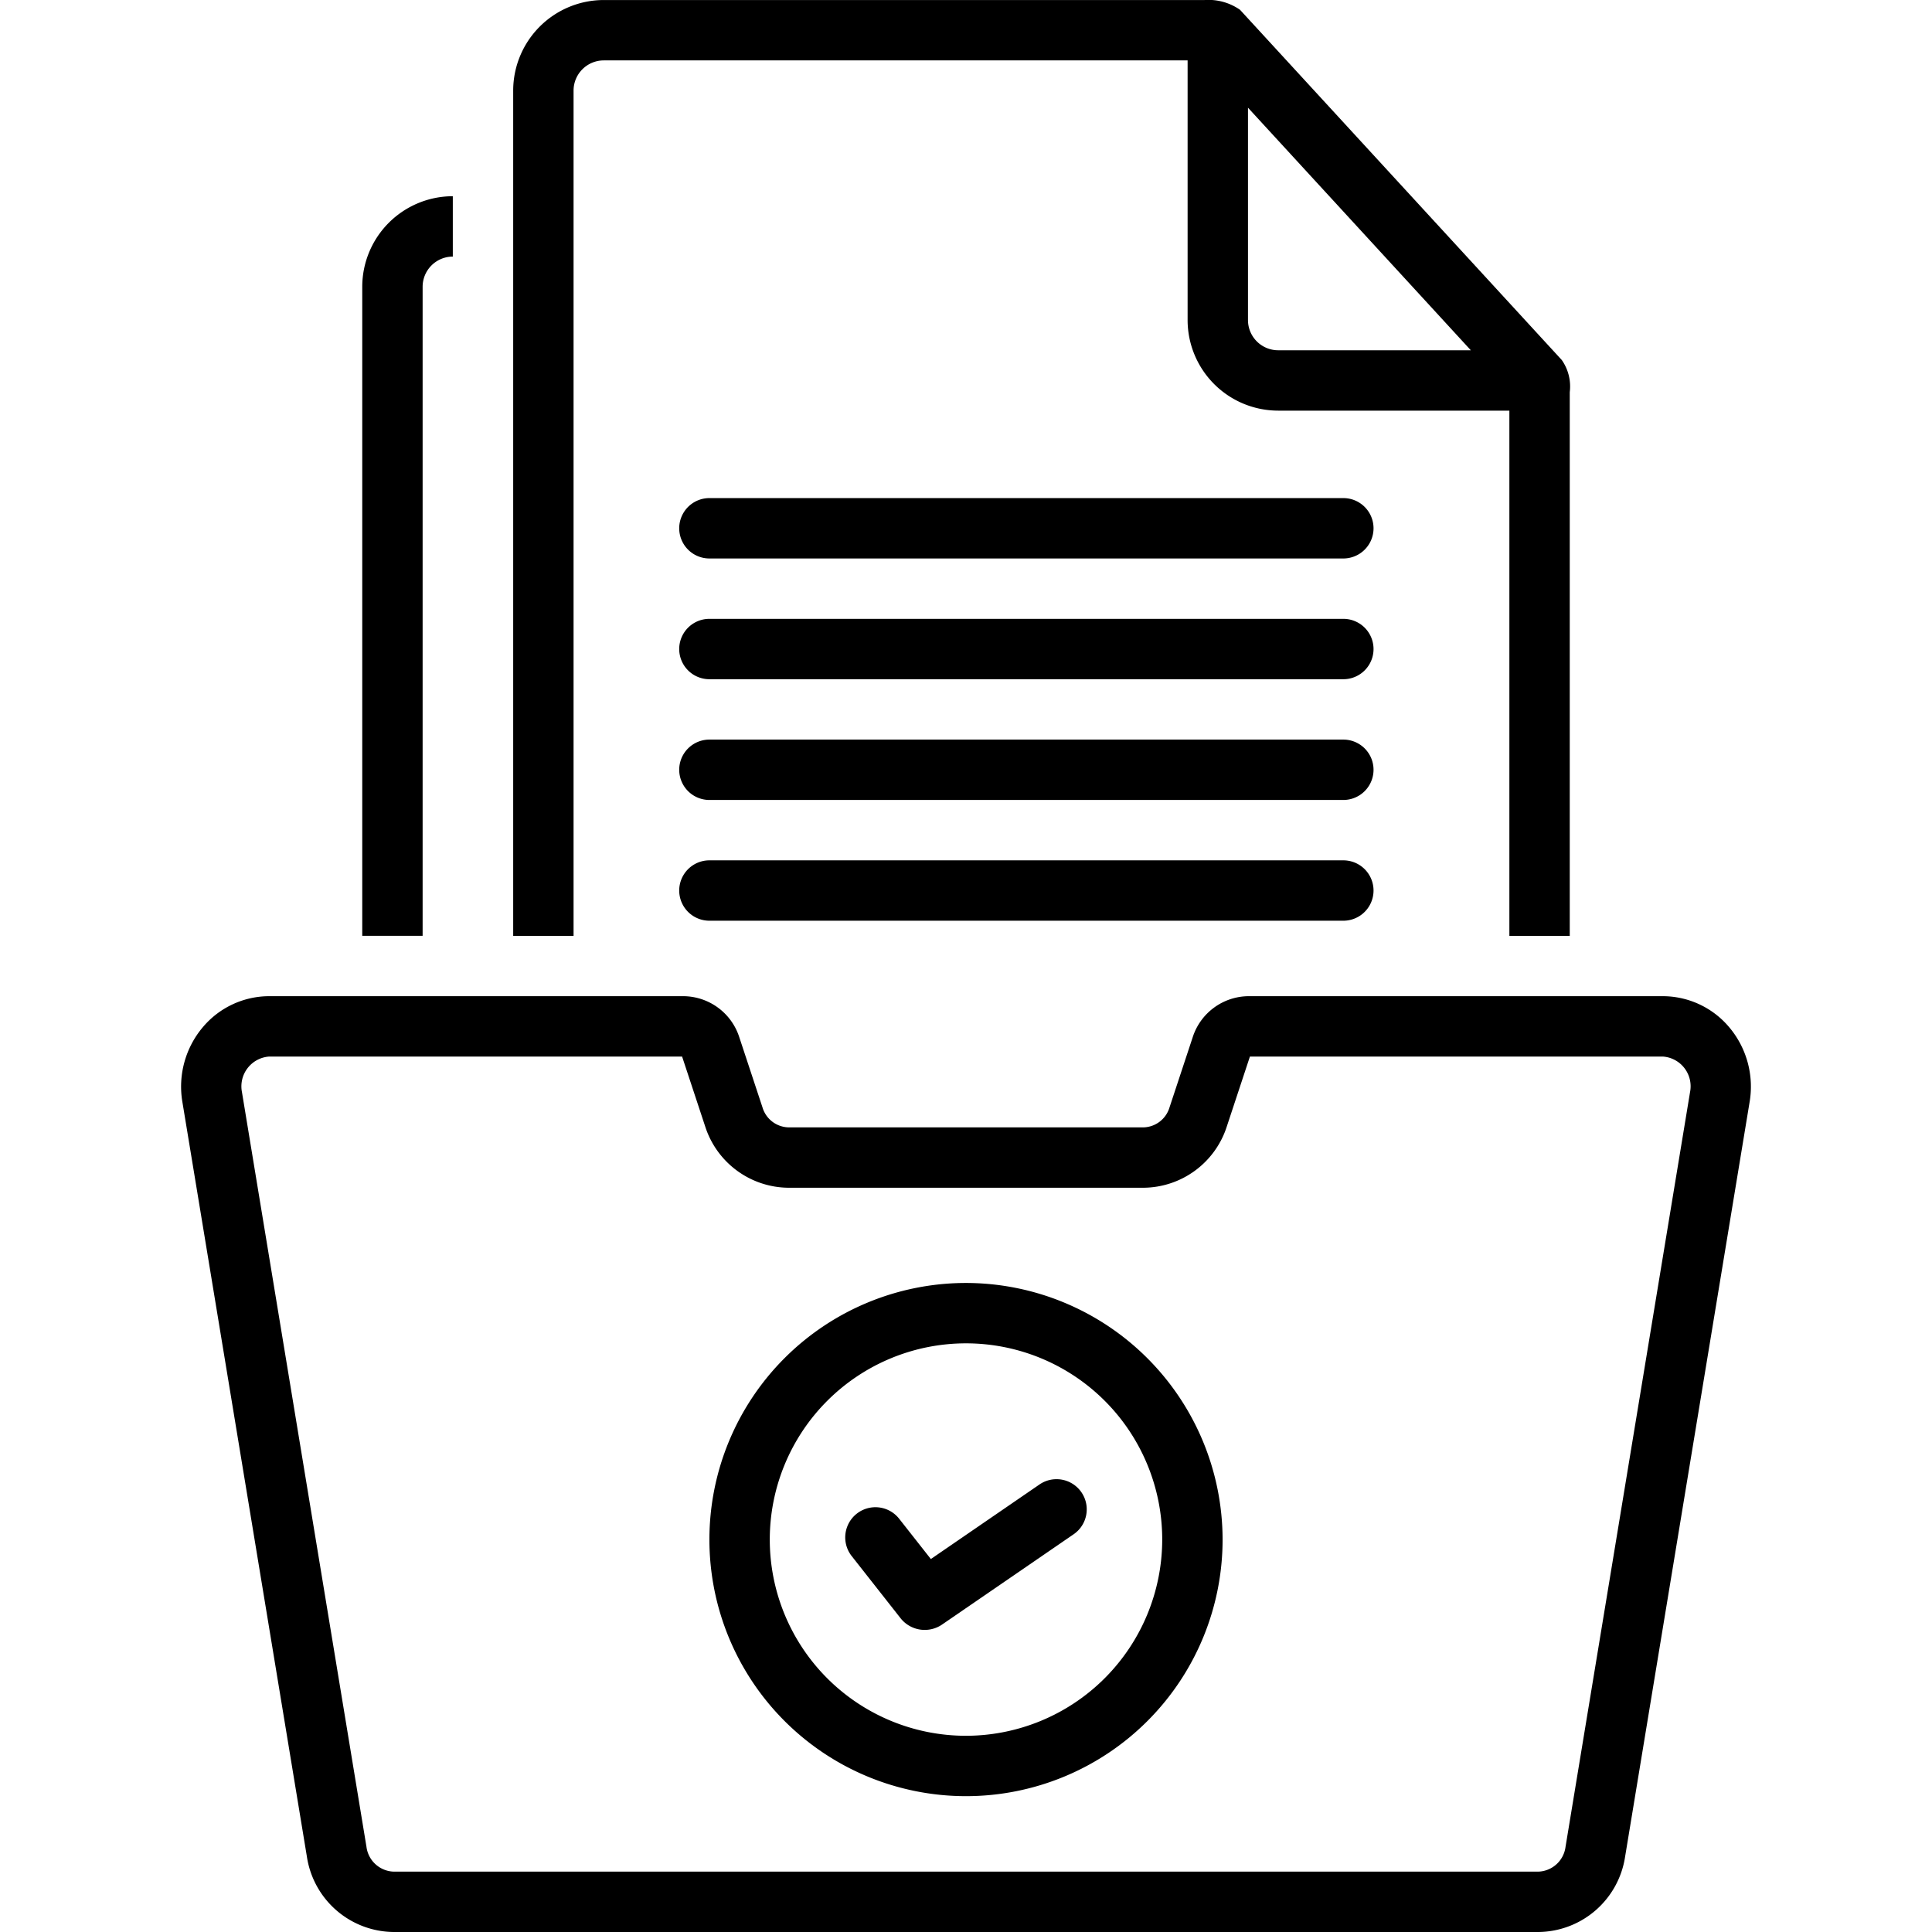
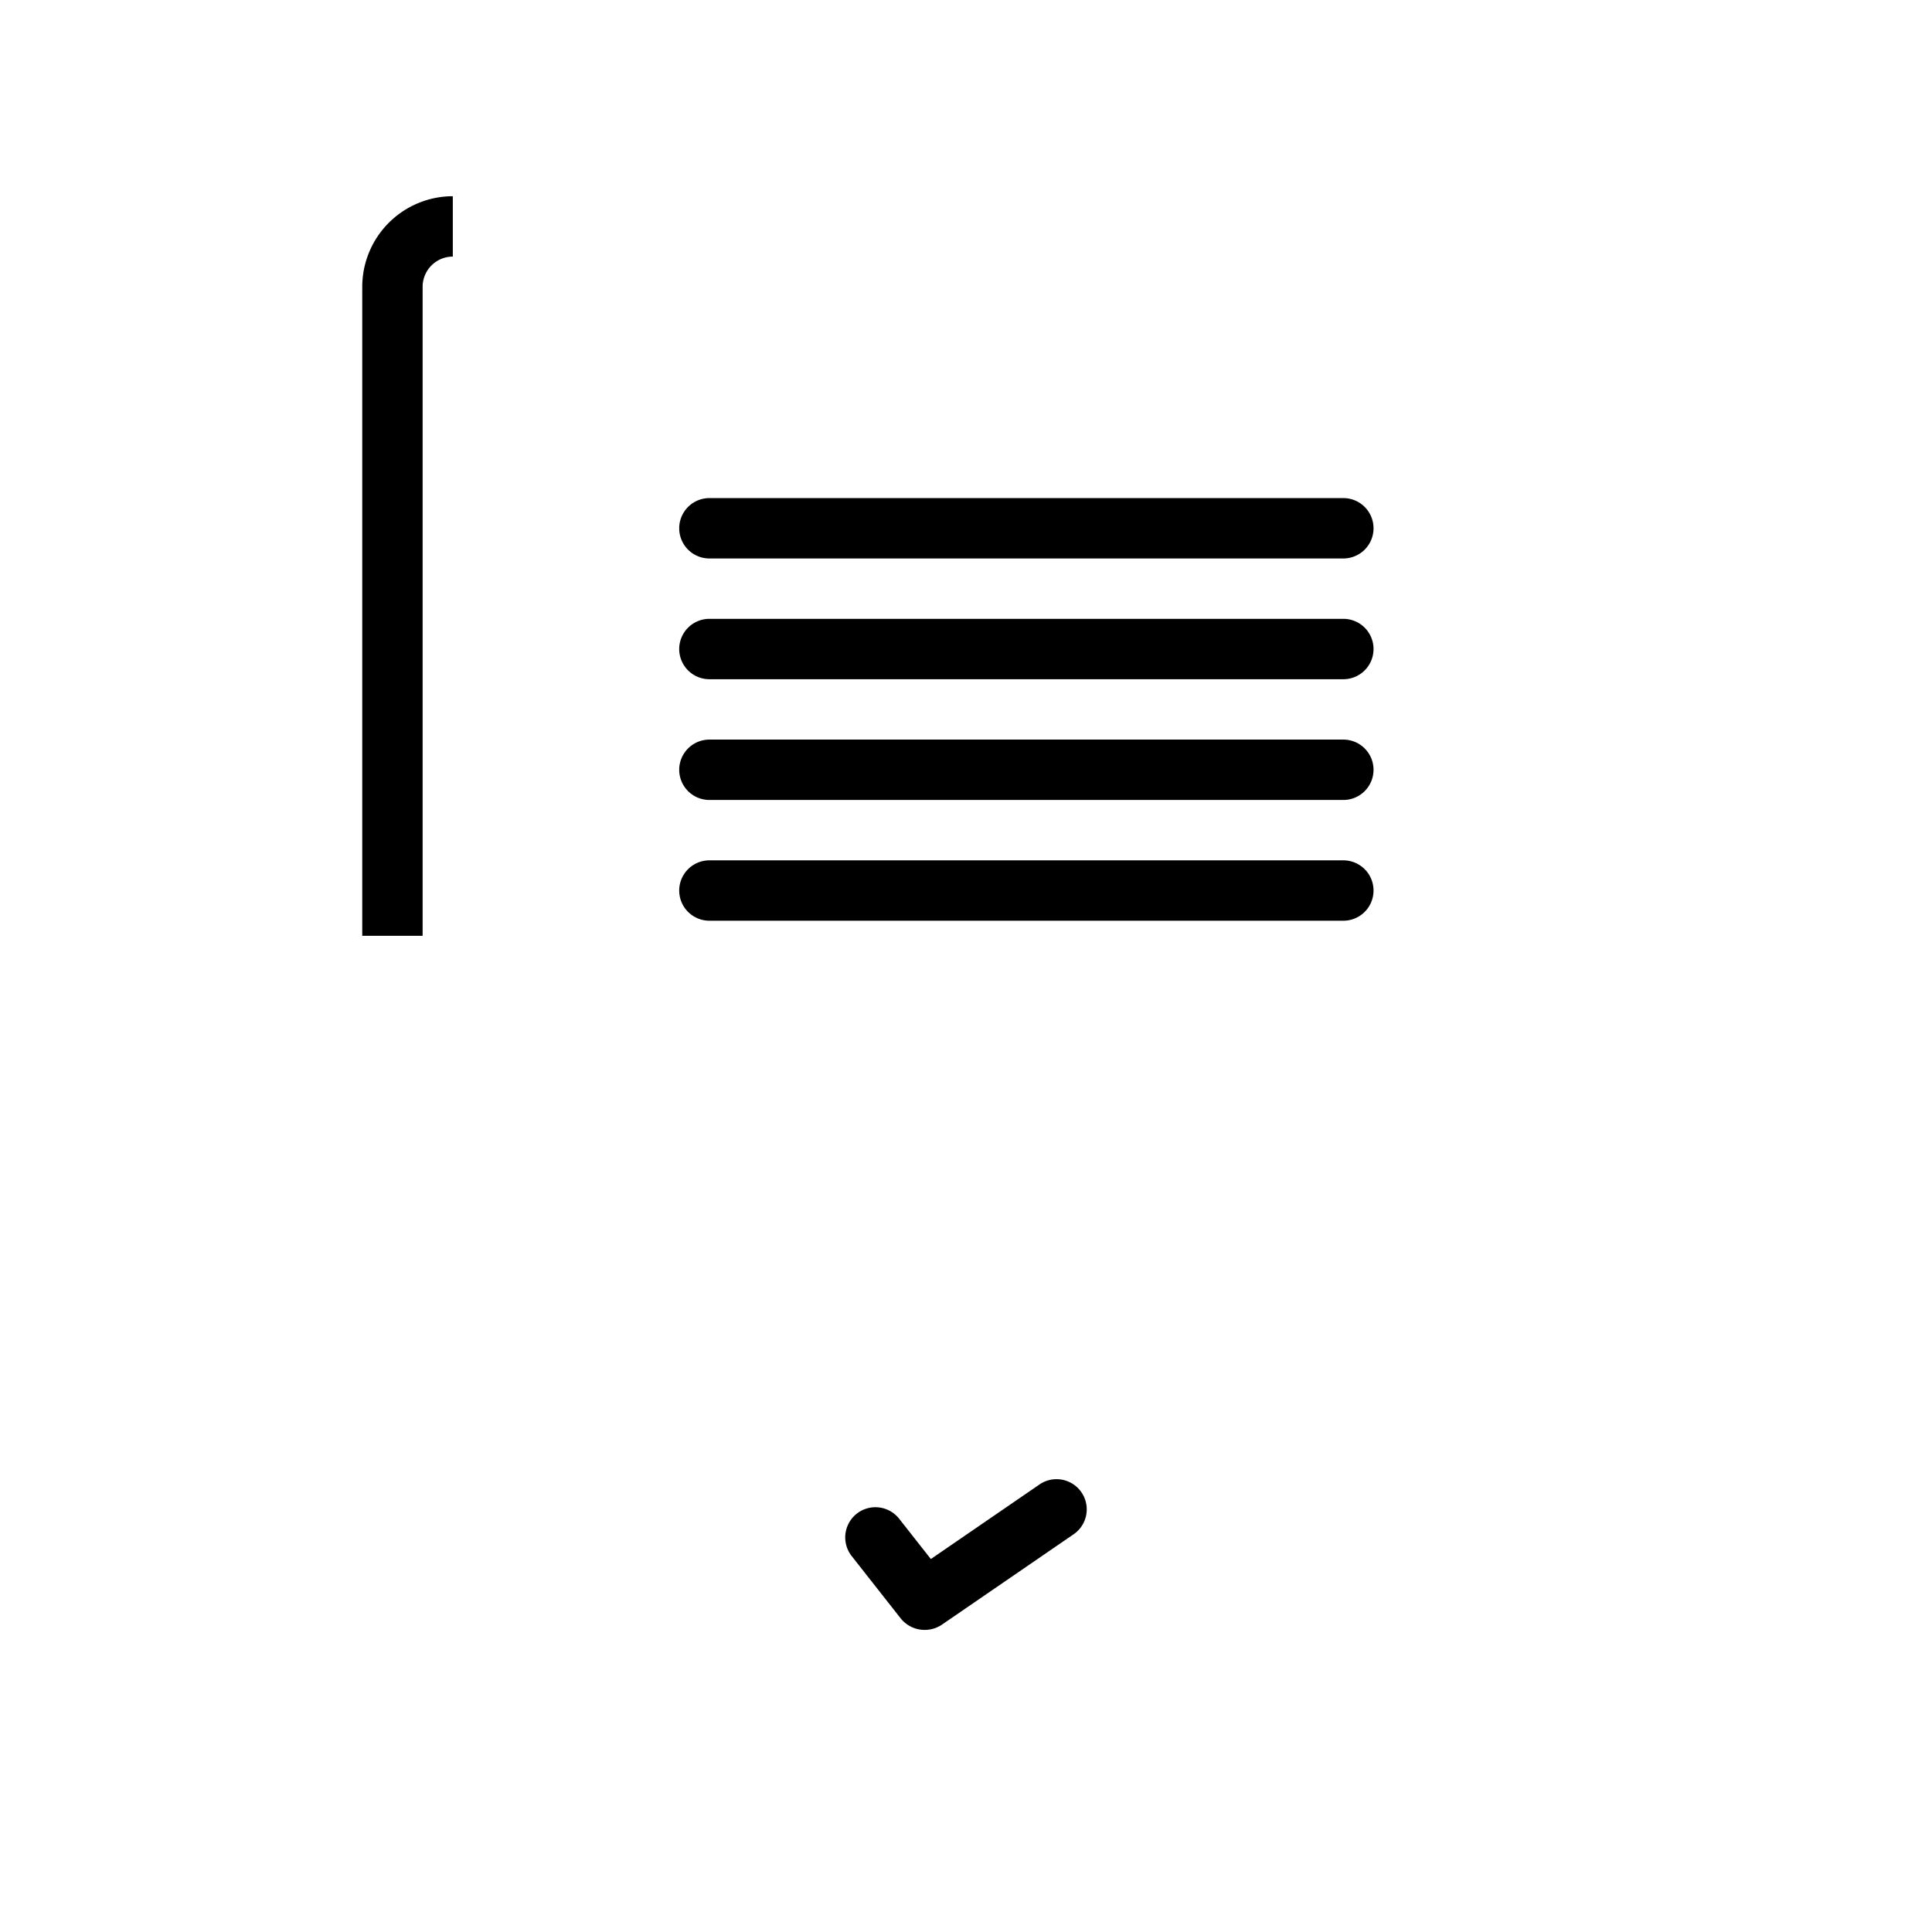
<svg xmlns="http://www.w3.org/2000/svg" id="Layer_1" viewBox="0 0 128 128">
  <path d="M89 33H47a2 2 0 0 0 0 4H89a2 2 0 0 0 0-4ZM89 41H47a2 2 0 0 0 0 4H89a2 2 0 0 0 0-4ZM89 49H47a2 2 0 0 0 0 4H89a2 2 0 0 0 0-4ZM89 57H47a2 2 0 0 0 0 4H89a2 2 0 0 0 0-4ZM28 19a2.002 2.002 0 0 1 2-2V13a6.007 6.007 0 0 0-6 6V62h4Z" />
-   <path d="M38 6.002a2.002 2.002 0 0 1 2-2H78.682V21.206a6.007 6.007 0 0 0 6 6H100V62.002h4V25.985a3.054 3.054 0 0 0-.527-2.132L82.154.649a3.657 3.657 0 0 0-2.352-.647H40a6.007 6.007 0 0 0-6 6v56h4ZM82.682 7.135 97.446 23.206H84.682a2.002 2.002 0 0 1-2-2ZM114.56 68.051A5.755 5.755 0 0 0 110.172 66H82.727a3.917 3.917 0 0 0-3.708 2.72l-1.536 4.649a1.849 1.849 0 0 1-1.719 1.322H52.236a1.849 1.849 0 0 1-1.719-1.323l-1.536-4.646A3.916 3.916 0 0 0 45.273 66H17.828a5.755 5.755 0 0 0-4.388 2.051 6.104 6.104 0 0 0-1.357 4.954l8.249 50A5.865 5.865 0 0 0 26.078 128h75.844a5.865 5.865 0 0 0 5.746-4.995l8.249-50A6.104 6.104 0 0 0 114.56 68.051ZM111.97 72.354l-8.249 50A1.881 1.881 0 0 1 101.922 124H26.078a1.881 1.881 0 0 1-1.799-1.646s-8.242-49.956-8.249-50A1.978 1.978 0 0 1 17.828 70H45.191l1.527 4.623a5.842 5.842 0 0 0 5.518 4.068H75.764a5.842 5.842 0 0 0 5.518-4.068L82.81 70h27.362A1.974 1.974 0 0 1 111.97 72.354Z" />
-   <path d="M64,85a17,17,0,1,0,17,17A17.019,17.019,0,0,0,64,85Zm0,30a13,13,0,1,1,13-13A13.015,13.015,0,0,1,64,115Z" />
  <path d="M68.868,98.351l-7.197,4.939-2.099-2.669a2,2,0,1,0-3.145,2.473s3.253,4.137,3.257,4.142a2.04,2.04,0,0,0,2.704.413l8.743-6a2,2,0,1,0-2.264-3.298Z" />
</svg>